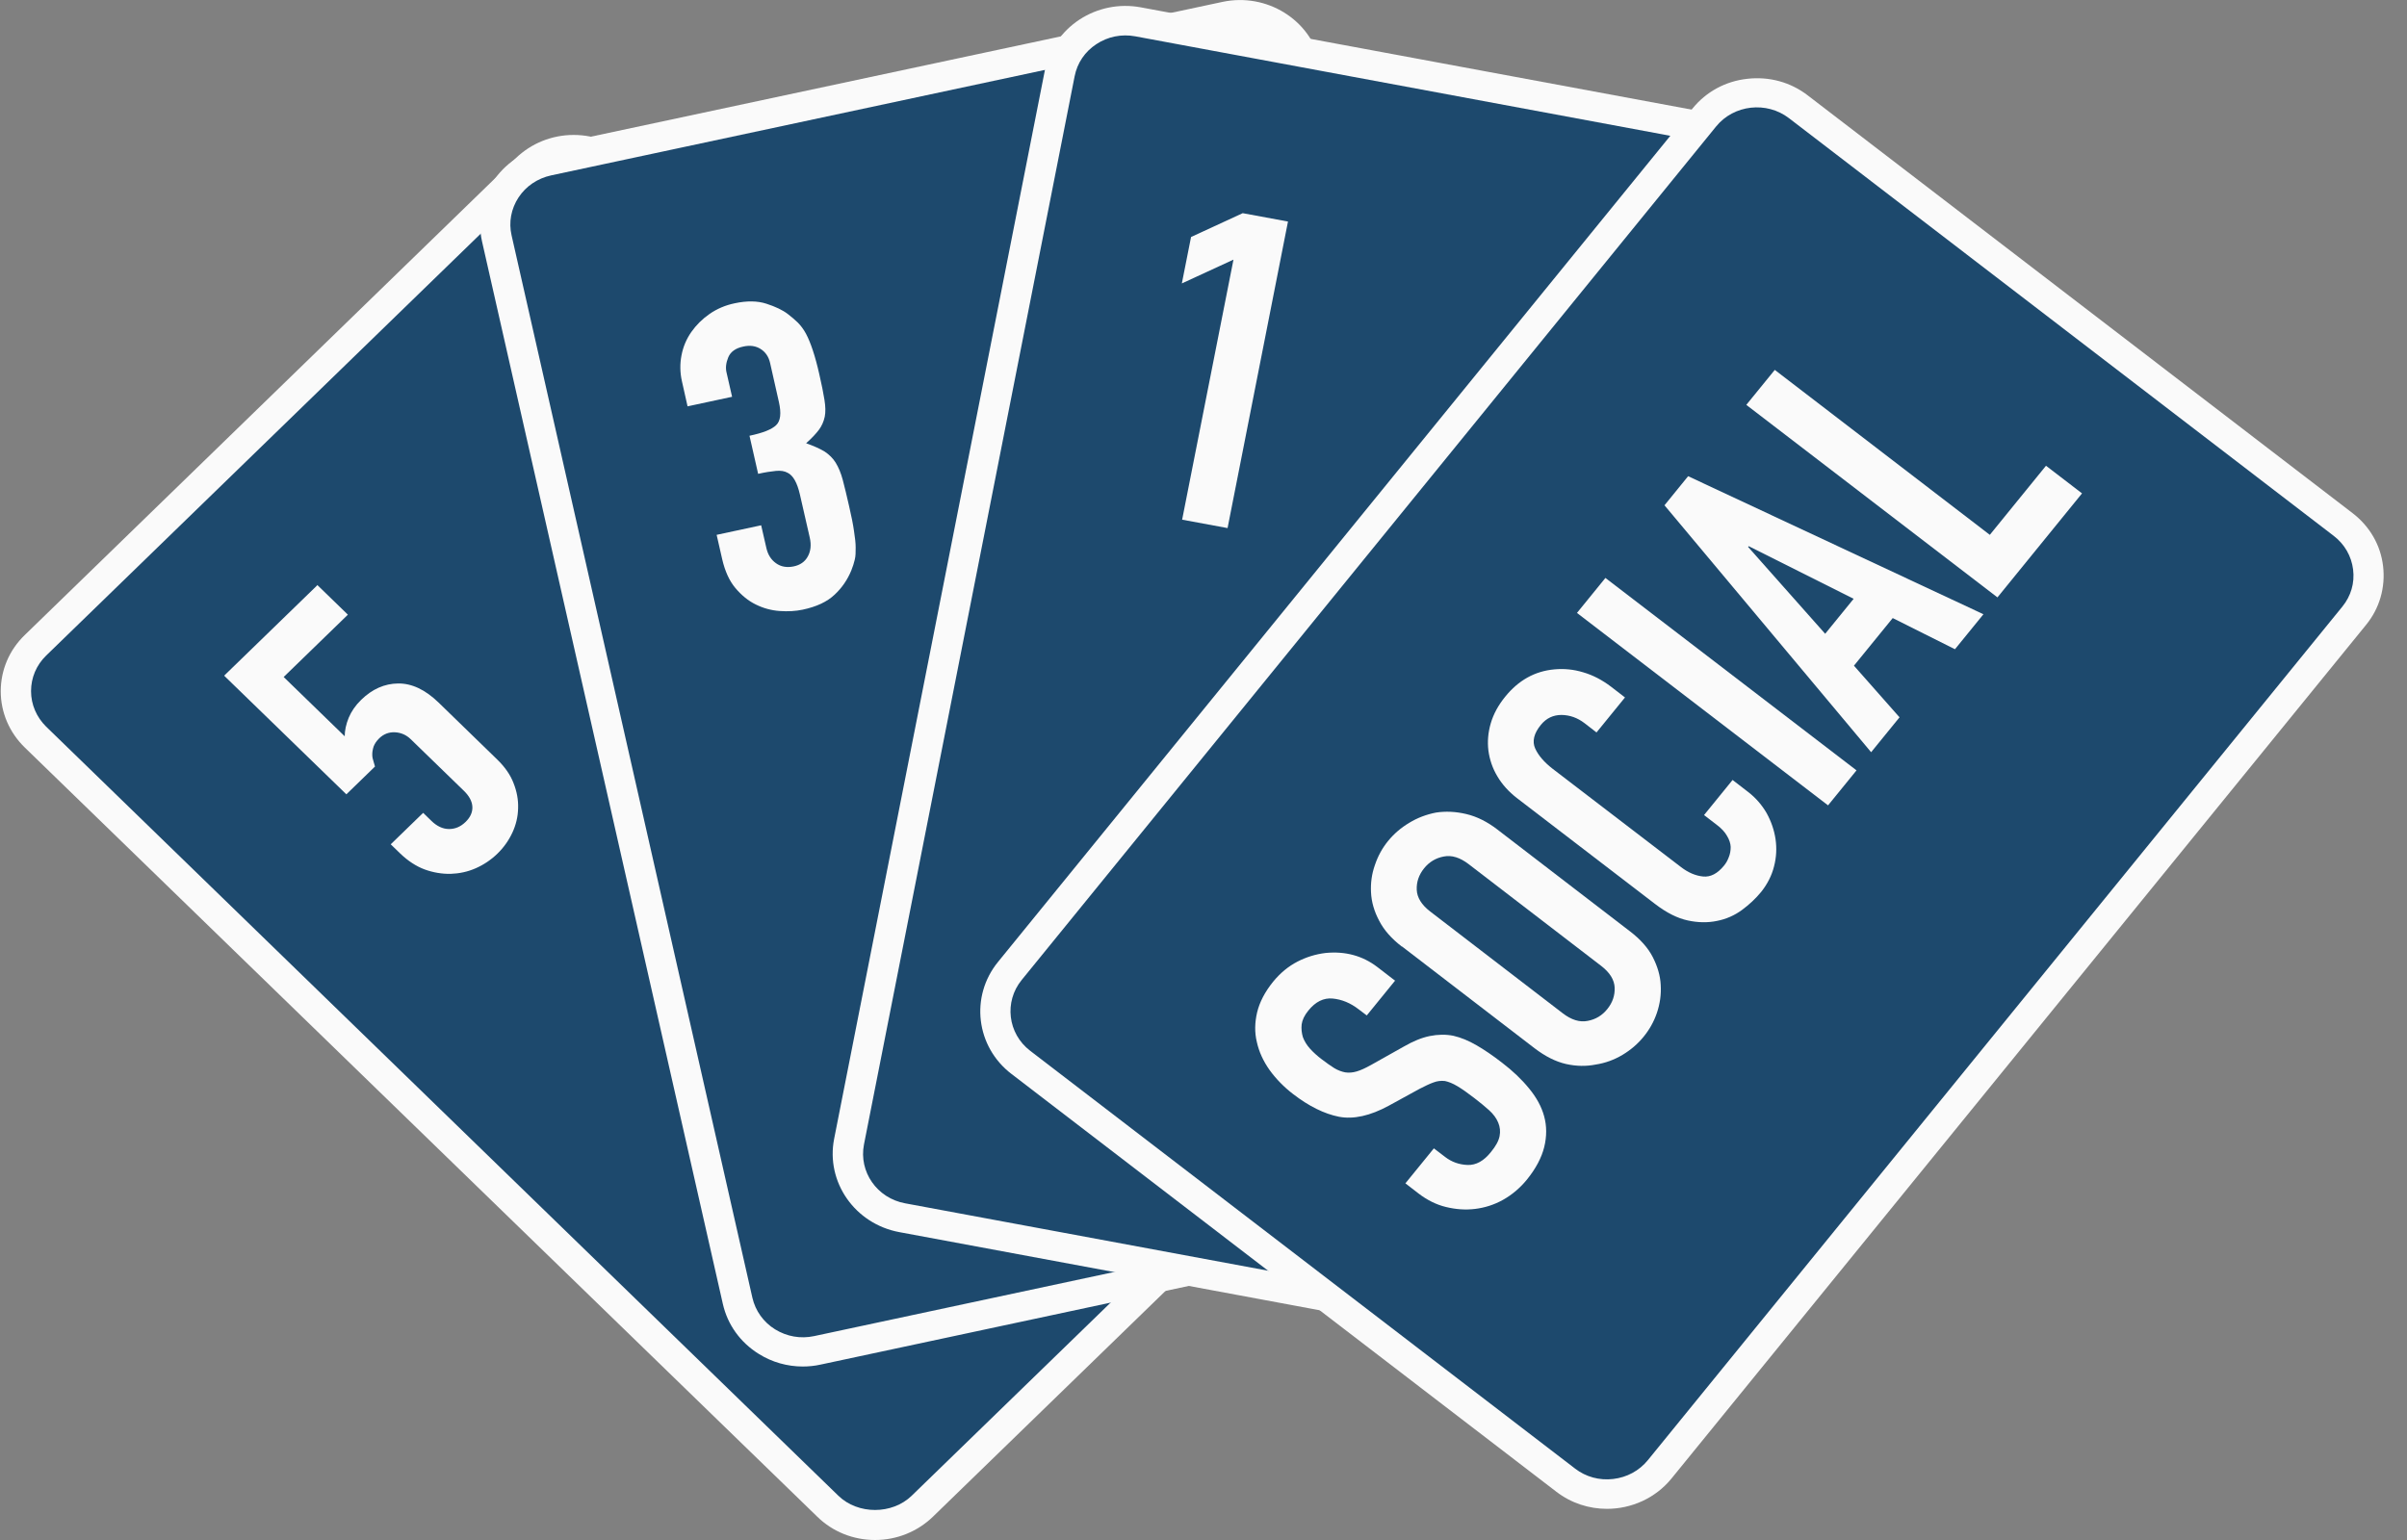
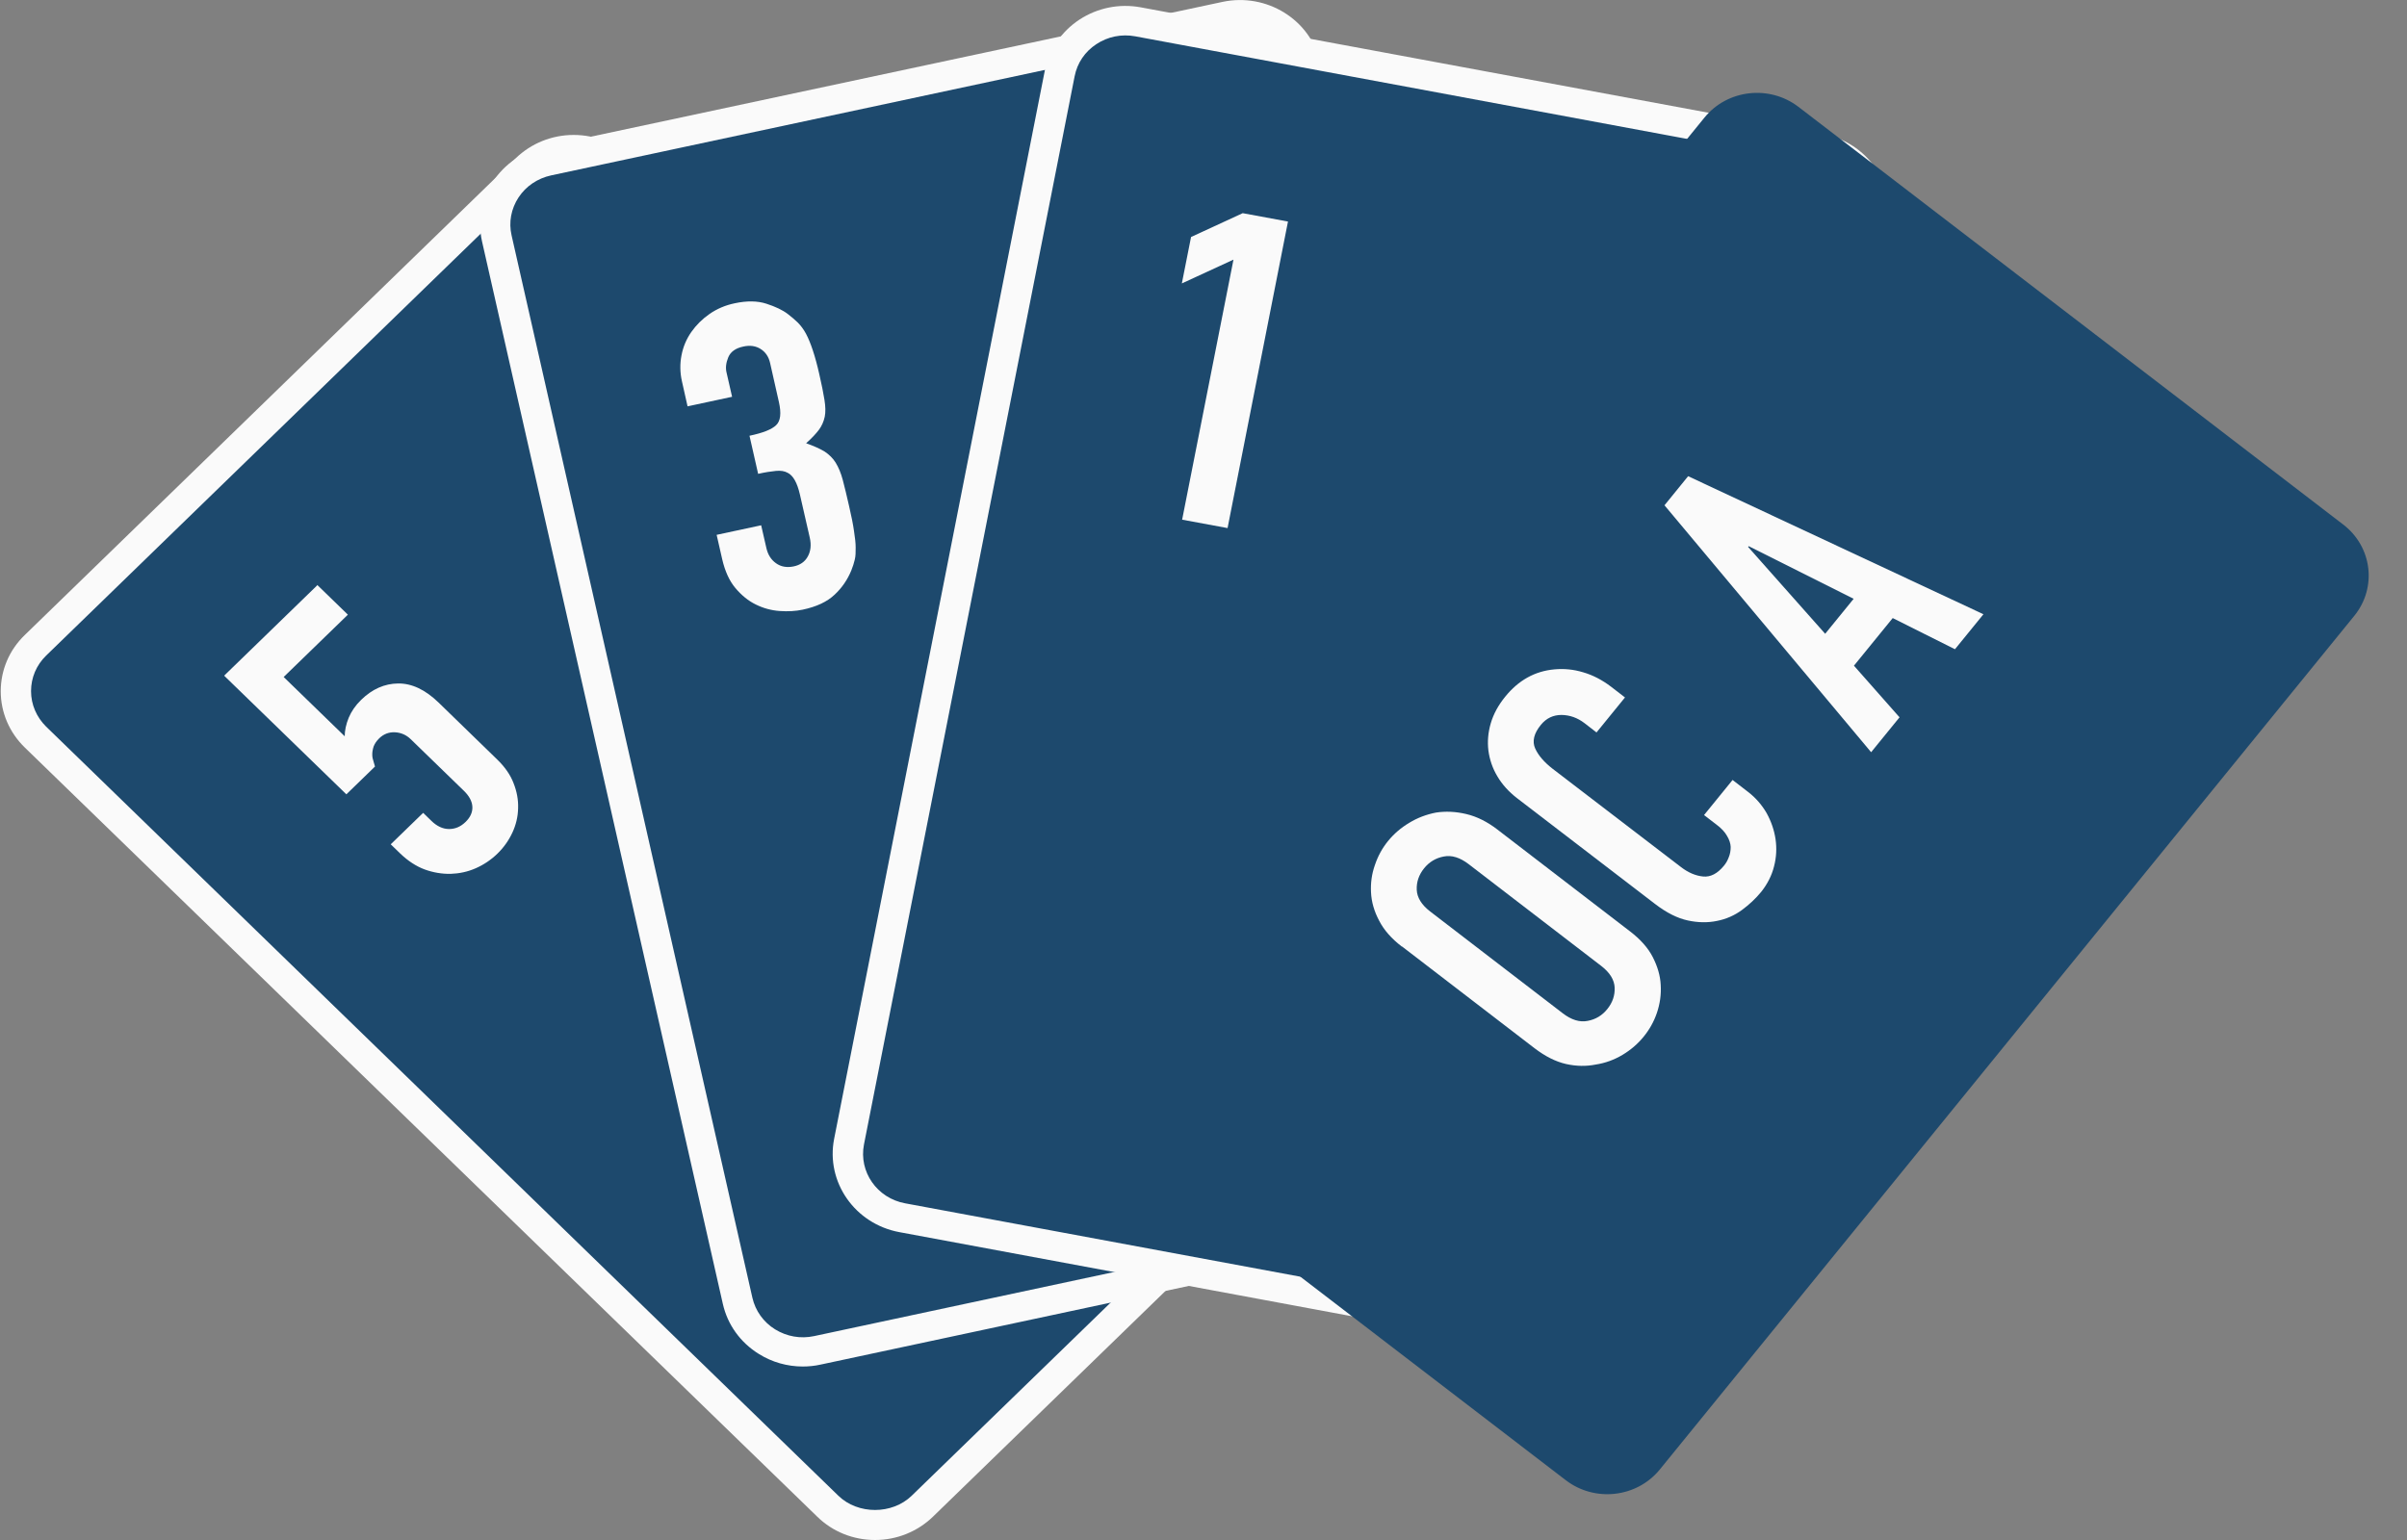
<svg xmlns="http://www.w3.org/2000/svg" width="100" height="64" viewBox="0 0 100 64" fill="none">
  <rect x="0" y="0" width="100" height="64" fill="#808080" stroke="none" />
  <g clip-path="url(#clip0_82_8573)">
    <path d="M21.874 7.005L1.48 26.809C0.394 27.864 0.394 29.574 1.48 30.628L34.398 62.594C35.484 63.649 37.244 63.649 38.33 62.594L58.724 42.79C59.81 41.735 59.81 40.025 58.724 38.971L25.807 7.005C24.721 5.95 22.96 5.95 21.874 7.005Z" fill="#1D496D" />
    <path d="M36.36 64C35.447 64 34.592 63.657 33.95 63.028L1.032 31.068C0.39 30.445 0.031 29.608 0.031 28.728C0.031 27.848 0.384 27.011 1.032 26.388L21.423 6.58C22.065 5.957 22.927 5.608 23.833 5.608C24.739 5.608 25.601 5.951 26.242 6.58L59.154 38.54C60.482 39.829 60.482 41.931 59.154 43.226L38.763 63.028C38.121 63.651 37.259 64 36.353 64H36.36ZM23.833 6.83C23.26 6.83 22.719 7.05 22.31 7.441L1.919 27.243C1.51 27.64 1.29 28.166 1.29 28.722C1.29 29.278 1.516 29.803 1.919 30.2L34.831 62.161C35.642 62.949 37.064 62.949 37.876 62.161L58.267 42.359C59.104 41.546 59.104 40.214 58.267 39.402L25.355 7.441C24.946 7.044 24.405 6.83 23.833 6.83Z" fill="#FAFAFA" />
    <path d="M13.182 24.311L14.453 25.545L11.785 28.135L14.321 30.598C14.321 30.359 14.377 30.103 14.484 29.834C14.598 29.565 14.767 29.314 15.007 29.082C15.466 28.636 15.975 28.41 16.542 28.404C17.108 28.398 17.668 28.661 18.222 29.198L20.656 31.563C20.971 31.868 21.204 32.198 21.336 32.547C21.474 32.895 21.537 33.243 21.525 33.591C21.518 33.94 21.437 34.282 21.286 34.605C21.135 34.929 20.927 35.223 20.663 35.479C20.398 35.736 20.096 35.938 19.763 36.084C19.43 36.231 19.077 36.304 18.719 36.316C18.36 36.322 17.995 36.261 17.643 36.133C17.284 35.999 16.951 35.779 16.63 35.473L16.233 35.088L17.58 33.781L17.926 34.117C18.152 34.337 18.398 34.453 18.656 34.453C18.914 34.453 19.14 34.355 19.341 34.16C19.543 33.964 19.637 33.75 19.625 33.524C19.612 33.298 19.492 33.078 19.272 32.864L17.064 30.72C16.881 30.543 16.661 30.445 16.41 30.433C16.158 30.42 15.938 30.506 15.755 30.683C15.642 30.793 15.566 30.909 15.522 31.025C15.485 31.141 15.466 31.251 15.466 31.355C15.466 31.459 15.485 31.551 15.516 31.636C15.554 31.758 15.573 31.832 15.579 31.856L14.39 33.011L9.312 28.08L13.169 24.335L13.182 24.311Z" fill="#FAFAFA" />
    <path d="M50.924 0.673L22.757 6.692C21.257 7.012 20.309 8.453 20.639 9.909L30.643 54.059C30.973 55.516 32.457 56.437 33.957 56.117L62.124 50.098C63.624 49.777 64.572 48.336 64.242 46.88L54.238 2.73C53.908 1.273 52.424 0.352 50.924 0.673Z" fill="#1D496D" />
    <path d="M33.353 56.79C32.711 56.79 32.075 56.613 31.522 56.265C30.754 55.788 30.226 55.049 30.031 54.188L20.027 10.038C19.624 8.254 20.788 6.482 22.625 6.091L50.787 0.079C52.624 -0.312 54.449 0.819 54.852 2.603L64.849 46.746C65.252 48.53 64.088 50.302 62.251 50.693L34.089 56.711C33.843 56.766 33.592 56.79 33.346 56.79H33.353ZM51.523 1.222C51.372 1.222 51.215 1.24 51.058 1.271L22.896 7.289C22.336 7.411 21.852 7.735 21.543 8.205C21.235 8.676 21.128 9.238 21.254 9.782L31.258 53.931C31.383 54.475 31.717 54.945 32.201 55.245C32.686 55.544 33.258 55.648 33.825 55.526L61.986 49.507C63.144 49.257 63.88 48.145 63.628 47.015L53.625 2.865C53.404 1.888 52.511 1.222 51.523 1.222Z" fill="#FAFAFA" />
    <path d="M31.138 18.109C31.692 17.993 32.063 17.847 32.245 17.669C32.428 17.498 32.466 17.175 32.359 16.704L31.994 15.085C31.937 14.829 31.805 14.633 31.604 14.505C31.402 14.376 31.163 14.34 30.887 14.401C30.559 14.468 30.352 14.621 30.257 14.847C30.163 15.073 30.138 15.287 30.182 15.47L30.415 16.49L28.565 16.887L28.332 15.849C28.25 15.488 28.244 15.122 28.313 14.767C28.382 14.407 28.521 14.083 28.722 13.796C28.924 13.509 29.175 13.258 29.483 13.044C29.792 12.831 30.138 12.684 30.522 12.604C31.031 12.495 31.472 12.501 31.843 12.623C32.22 12.745 32.516 12.886 32.73 13.05C32.881 13.167 33.019 13.283 33.145 13.405C33.265 13.527 33.384 13.68 33.485 13.869C33.68 14.236 33.869 14.798 34.039 15.556C34.139 15.989 34.209 16.344 34.253 16.619C34.297 16.894 34.303 17.126 34.265 17.315C34.221 17.523 34.139 17.706 34.02 17.865C33.9 18.024 33.724 18.213 33.491 18.421C33.818 18.537 34.076 18.653 34.265 18.769C34.448 18.892 34.605 19.044 34.718 19.227C34.838 19.423 34.938 19.661 35.014 19.948C35.089 20.236 35.178 20.596 35.278 21.042C35.373 21.451 35.442 21.794 35.48 22.069C35.523 22.343 35.549 22.57 35.549 22.753C35.549 22.948 35.549 23.119 35.511 23.26C35.48 23.401 35.429 23.553 35.366 23.712C35.209 24.091 34.982 24.427 34.674 24.714C34.366 25.007 33.925 25.215 33.347 25.337C33.057 25.398 32.736 25.417 32.39 25.392C32.044 25.368 31.711 25.276 31.402 25.123C31.088 24.971 30.805 24.738 30.553 24.439C30.301 24.14 30.119 23.736 30.006 23.248L29.773 22.227L31.623 21.83L31.837 22.765C31.899 23.046 32.032 23.26 32.239 23.407C32.441 23.553 32.686 23.596 32.963 23.541C33.24 23.486 33.441 23.346 33.56 23.126C33.68 22.912 33.712 22.649 33.642 22.343L33.233 20.553C33.12 20.058 32.95 19.759 32.724 19.649C32.592 19.576 32.434 19.551 32.239 19.57C32.044 19.588 31.799 19.625 31.497 19.692L31.138 18.109Z" fill="#FAFAFA" />
    <path d="M75.615 6.161L47.288 0.899C45.779 0.619 44.323 1.579 44.034 3.044L35.287 47.445C34.999 48.91 35.987 50.325 37.496 50.605L65.823 55.867C67.332 56.148 68.789 55.187 69.077 53.722L77.824 9.321C78.113 7.856 77.124 6.442 75.615 6.161Z" fill="#1D496D" />
    <path d="M66.333 56.534C66.119 56.534 65.906 56.515 65.692 56.472L37.366 51.206C35.517 50.864 34.302 49.122 34.655 47.326L43.406 2.939C43.576 2.071 44.086 1.319 44.841 0.818C45.596 0.324 46.502 0.14 47.395 0.305L75.721 5.566C77.57 5.908 78.785 7.649 78.432 9.445L69.68 53.839C69.366 55.422 67.938 56.527 66.333 56.527V56.534ZM65.924 55.275C67.088 55.489 68.221 54.749 68.441 53.613L77.193 9.219C77.413 8.089 76.645 6.989 75.481 6.775L47.163 1.509C46.596 1.405 46.024 1.521 45.552 1.833C45.074 2.144 44.753 2.621 44.646 3.171L35.894 47.564C35.674 48.695 36.435 49.794 37.605 50.008L65.931 55.269L65.924 55.275Z" fill="#FAFAFA" />
    <path d="M49.112 21.598L51.245 10.79L49.1 11.779L49.483 9.849L51.629 8.859L53.51 9.207L51 21.946L49.118 21.598H49.112Z" fill="#FAFAFA" />
    <path d="M97.351 21.8L74.718 4.441C73.512 3.517 71.763 3.716 70.812 4.887L41.959 40.364C41.008 41.534 41.213 43.232 42.418 44.157L65.052 61.515C66.257 62.439 68.006 62.24 68.958 61.069L97.81 25.593C98.762 24.422 98.557 22.724 97.351 21.8Z" fill="#1D496D" />
-     <path d="M66.762 62.705C66.02 62.705 65.277 62.472 64.654 61.99L42.023 44.632C40.544 43.502 40.293 41.412 41.463 39.976L70.317 4.509C70.883 3.812 71.689 3.373 72.594 3.275C73.501 3.171 74.394 3.415 75.105 3.965L97.736 21.323C98.453 21.873 98.906 22.655 99.007 23.535C99.108 24.415 98.862 25.282 98.296 25.973L69.442 61.446C68.769 62.271 67.769 62.705 66.762 62.705ZM65.434 61.031C65.888 61.379 66.448 61.532 67.02 61.464C67.593 61.397 68.102 61.122 68.461 60.682L97.315 25.209C97.673 24.769 97.831 24.225 97.761 23.669C97.692 23.113 97.409 22.618 96.956 22.27L74.325 4.912C73.394 4.197 72.034 4.35 71.298 5.254L42.445 40.728C41.709 41.632 41.866 42.952 42.797 43.667L65.428 61.025L65.434 61.031Z" fill="#FAFAFA" />
-     <path d="M57.966 40.746L56.783 42.2L56.444 41.944C56.104 41.681 55.745 41.534 55.368 41.498C54.99 41.461 54.65 41.632 54.355 41.999C54.191 42.2 54.103 42.39 54.078 42.573C54.059 42.756 54.078 42.927 54.128 43.099C54.191 43.27 54.292 43.434 54.43 43.587C54.569 43.74 54.726 43.88 54.902 44.015C55.11 44.174 55.286 44.296 55.431 44.388C55.581 44.479 55.733 44.534 55.883 44.565C56.035 44.589 56.198 44.577 56.362 44.528C56.532 44.479 56.727 44.388 56.959 44.259L58.318 43.496C58.709 43.27 59.067 43.123 59.401 43.056C59.734 42.989 60.061 42.982 60.376 43.044C60.697 43.117 61.018 43.251 61.345 43.441C61.672 43.63 62.031 43.874 62.408 44.168C62.848 44.504 63.22 44.858 63.528 45.237C63.836 45.61 64.044 45.995 64.151 46.386C64.264 46.795 64.264 47.223 64.157 47.663C64.05 48.102 63.811 48.561 63.434 49.025C63.15 49.373 62.817 49.654 62.446 49.862C62.075 50.07 61.684 50.192 61.282 50.241C60.879 50.29 60.477 50.259 60.074 50.161C59.671 50.064 59.294 49.874 58.941 49.605L58.388 49.178L59.571 47.724L60.042 48.084C60.313 48.292 60.627 48.402 60.974 48.414C61.32 48.426 61.647 48.249 61.942 47.876C62.144 47.632 62.263 47.412 62.301 47.216C62.339 47.021 62.32 46.838 62.244 46.654C62.169 46.471 62.043 46.3 61.867 46.141C61.691 45.982 61.483 45.811 61.244 45.628C60.974 45.42 60.741 45.255 60.546 45.139C60.351 45.023 60.181 44.956 60.03 44.925C59.866 44.907 59.709 44.925 59.552 44.986C59.394 45.041 59.206 45.133 58.979 45.249L57.696 45.952C56.922 46.373 56.23 46.526 55.626 46.41C55.015 46.288 54.386 45.976 53.732 45.475C53.342 45.176 53.014 44.84 52.744 44.467C52.48 44.094 52.303 43.703 52.215 43.3C52.121 42.909 52.127 42.5 52.228 42.072C52.329 41.65 52.549 41.223 52.895 40.795C53.191 40.435 53.524 40.16 53.902 39.964C54.279 39.769 54.669 39.653 55.072 39.604C55.896 39.524 56.607 39.72 57.217 40.184L57.947 40.746H57.966Z" fill="#FAFAFA" />
    <path d="M58.236 39.335C57.815 39.011 57.5 38.657 57.299 38.266C57.091 37.875 56.978 37.483 56.959 37.08C56.94 36.695 56.99 36.317 57.123 35.944C57.248 35.571 57.431 35.241 57.67 34.948C57.909 34.655 58.198 34.404 58.544 34.197C58.884 33.989 59.255 33.848 59.658 33.769C60.061 33.708 60.476 33.726 60.916 33.83C61.357 33.934 61.785 34.148 62.206 34.471L67.711 38.699C68.152 39.035 68.473 39.396 68.668 39.781C68.863 40.166 68.976 40.544 68.995 40.929C69.02 41.333 68.963 41.718 68.838 42.09C68.712 42.463 68.523 42.793 68.284 43.086C68.045 43.38 67.755 43.63 67.409 43.838C67.063 44.045 66.692 44.18 66.296 44.241C65.899 44.32 65.484 44.314 65.056 44.217C64.629 44.119 64.194 43.899 63.754 43.563L58.249 39.335H58.236ZM64.924 42.109C65.283 42.384 65.629 42.494 65.962 42.426C66.29 42.365 66.566 42.2 66.78 41.931C66.994 41.663 67.095 41.369 67.082 41.046C67.07 40.722 66.881 40.416 66.522 40.141L61.017 35.913C60.658 35.638 60.312 35.528 59.979 35.596C59.652 35.657 59.375 35.822 59.161 36.09C58.947 36.359 58.846 36.653 58.859 36.976C58.872 37.3 59.06 37.606 59.419 37.881L64.924 42.109Z" fill="#FAFAFA" />
    <path d="M71.978 32.412L72.62 32.907C72.94 33.152 73.198 33.451 73.393 33.787C73.582 34.129 73.708 34.49 73.765 34.868C73.821 35.247 73.802 35.632 73.702 36.011C73.607 36.39 73.425 36.744 73.167 37.068C72.94 37.343 72.676 37.593 72.368 37.819C72.059 38.045 71.713 38.198 71.33 38.272C70.952 38.351 70.543 38.345 70.122 38.253C69.694 38.162 69.241 37.936 68.763 37.569L63.018 33.164C62.679 32.901 62.408 32.602 62.207 32.26C62.005 31.924 61.886 31.563 61.836 31.19C61.791 30.818 61.823 30.439 61.936 30.054C62.049 29.669 62.251 29.302 62.534 28.954C63.088 28.27 63.767 27.891 64.579 27.818C64.975 27.781 65.371 27.818 65.774 27.94C66.177 28.056 66.561 28.258 66.925 28.533L67.511 28.985L66.328 30.439L65.831 30.054C65.535 29.828 65.221 29.718 64.874 29.712C64.528 29.712 64.245 29.846 64.019 30.121C63.723 30.482 63.648 30.812 63.78 31.105C63.912 31.398 64.157 31.679 64.503 31.948L69.839 36.035C70.141 36.268 70.449 36.396 70.757 36.426C71.066 36.457 71.355 36.304 71.625 35.974C71.701 35.883 71.77 35.767 71.82 35.632C71.877 35.498 71.902 35.351 71.902 35.198C71.896 35.052 71.846 34.899 71.751 34.74C71.663 34.581 71.512 34.416 71.305 34.264L70.795 33.873L71.978 32.418V32.412Z" fill="#FAFAFA" />
-     <path d="M75.947 33.469L65.516 25.472L66.698 24.018L77.13 32.015L75.947 33.469Z" fill="#FAFAFA" />
    <path d="M77.74 31.264L69.152 20.999L70.134 19.79L82.403 25.527L81.22 26.981L78.634 25.686L77.023 27.665L78.917 29.81L77.734 31.264H77.74ZM77.011 24.885L72.65 22.698L72.625 22.728L75.828 26.339L77.011 24.885Z" fill="#FAFAFA" />
-     <path d="M82.982 24.824L72.551 16.826L73.734 15.372L82.668 22.227L85.002 19.356L86.499 20.504L82.982 24.83V24.824Z" fill="#FAFAFA" />
  </g>
  <defs>
    <clipPath id="clip0_82_8573">
      <rect width="99" height="64" fill="white" transform="translate(0.031)" />
    </clipPath>
  </defs>
</svg>